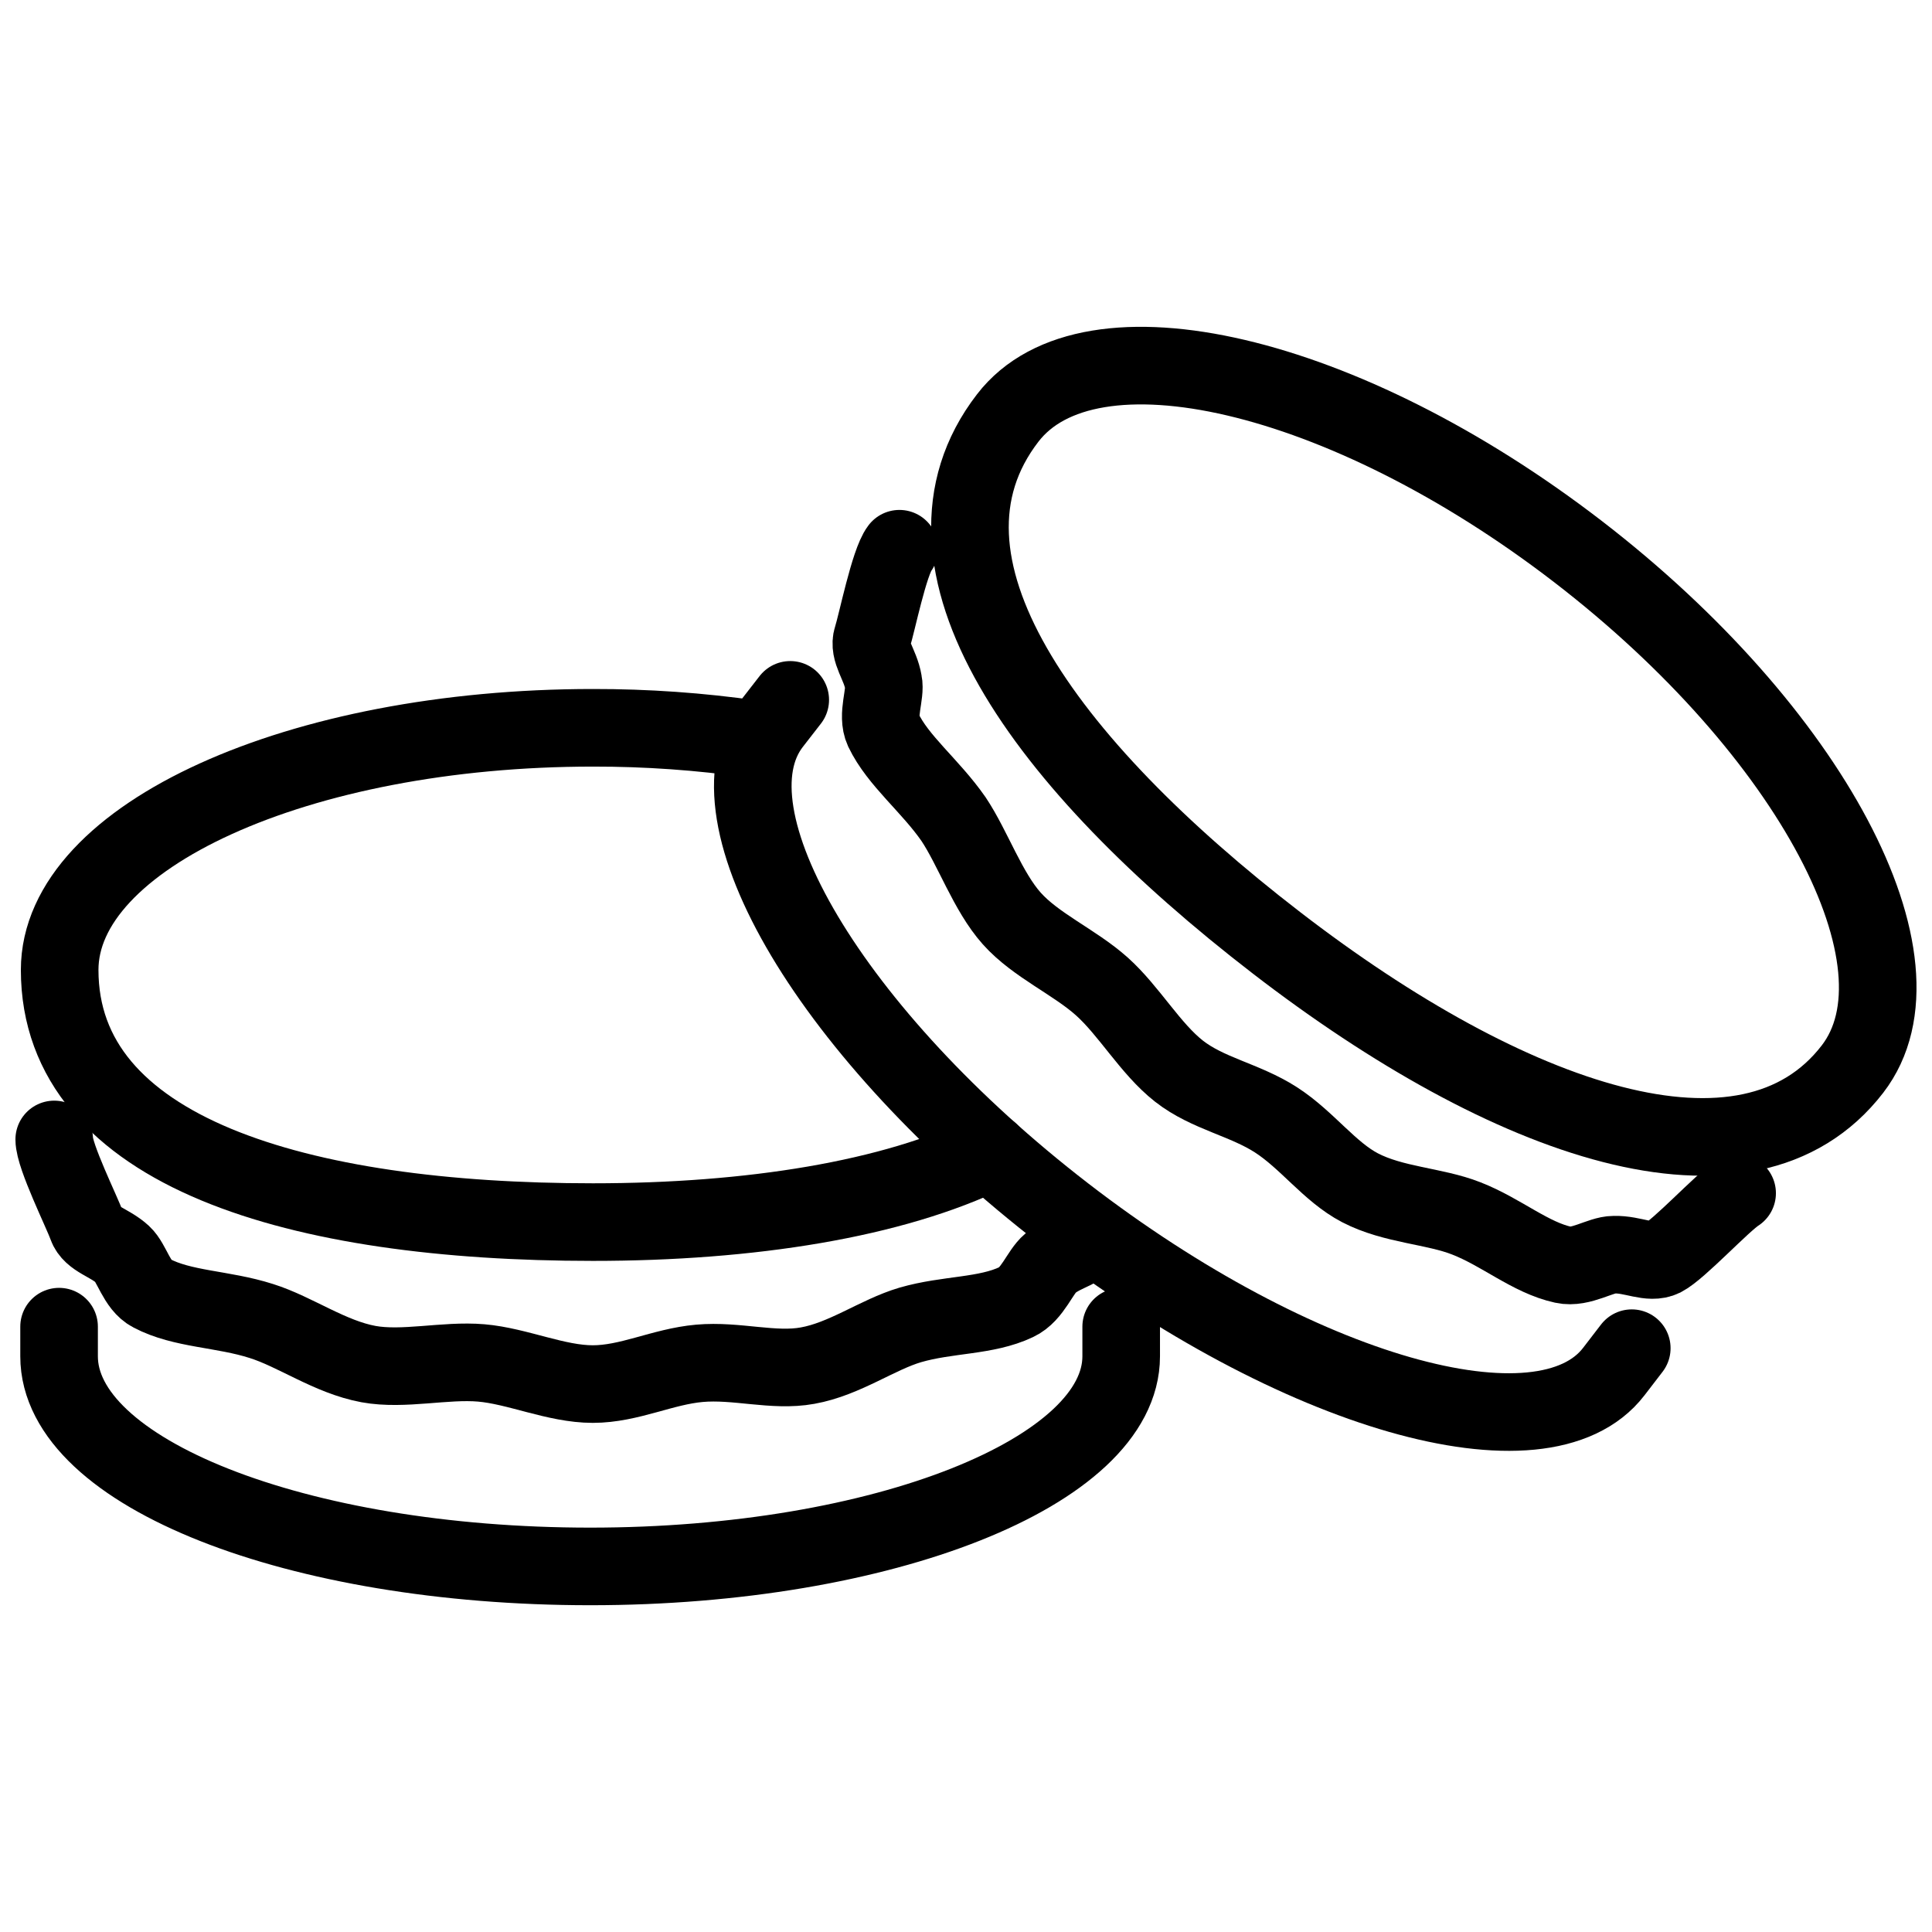
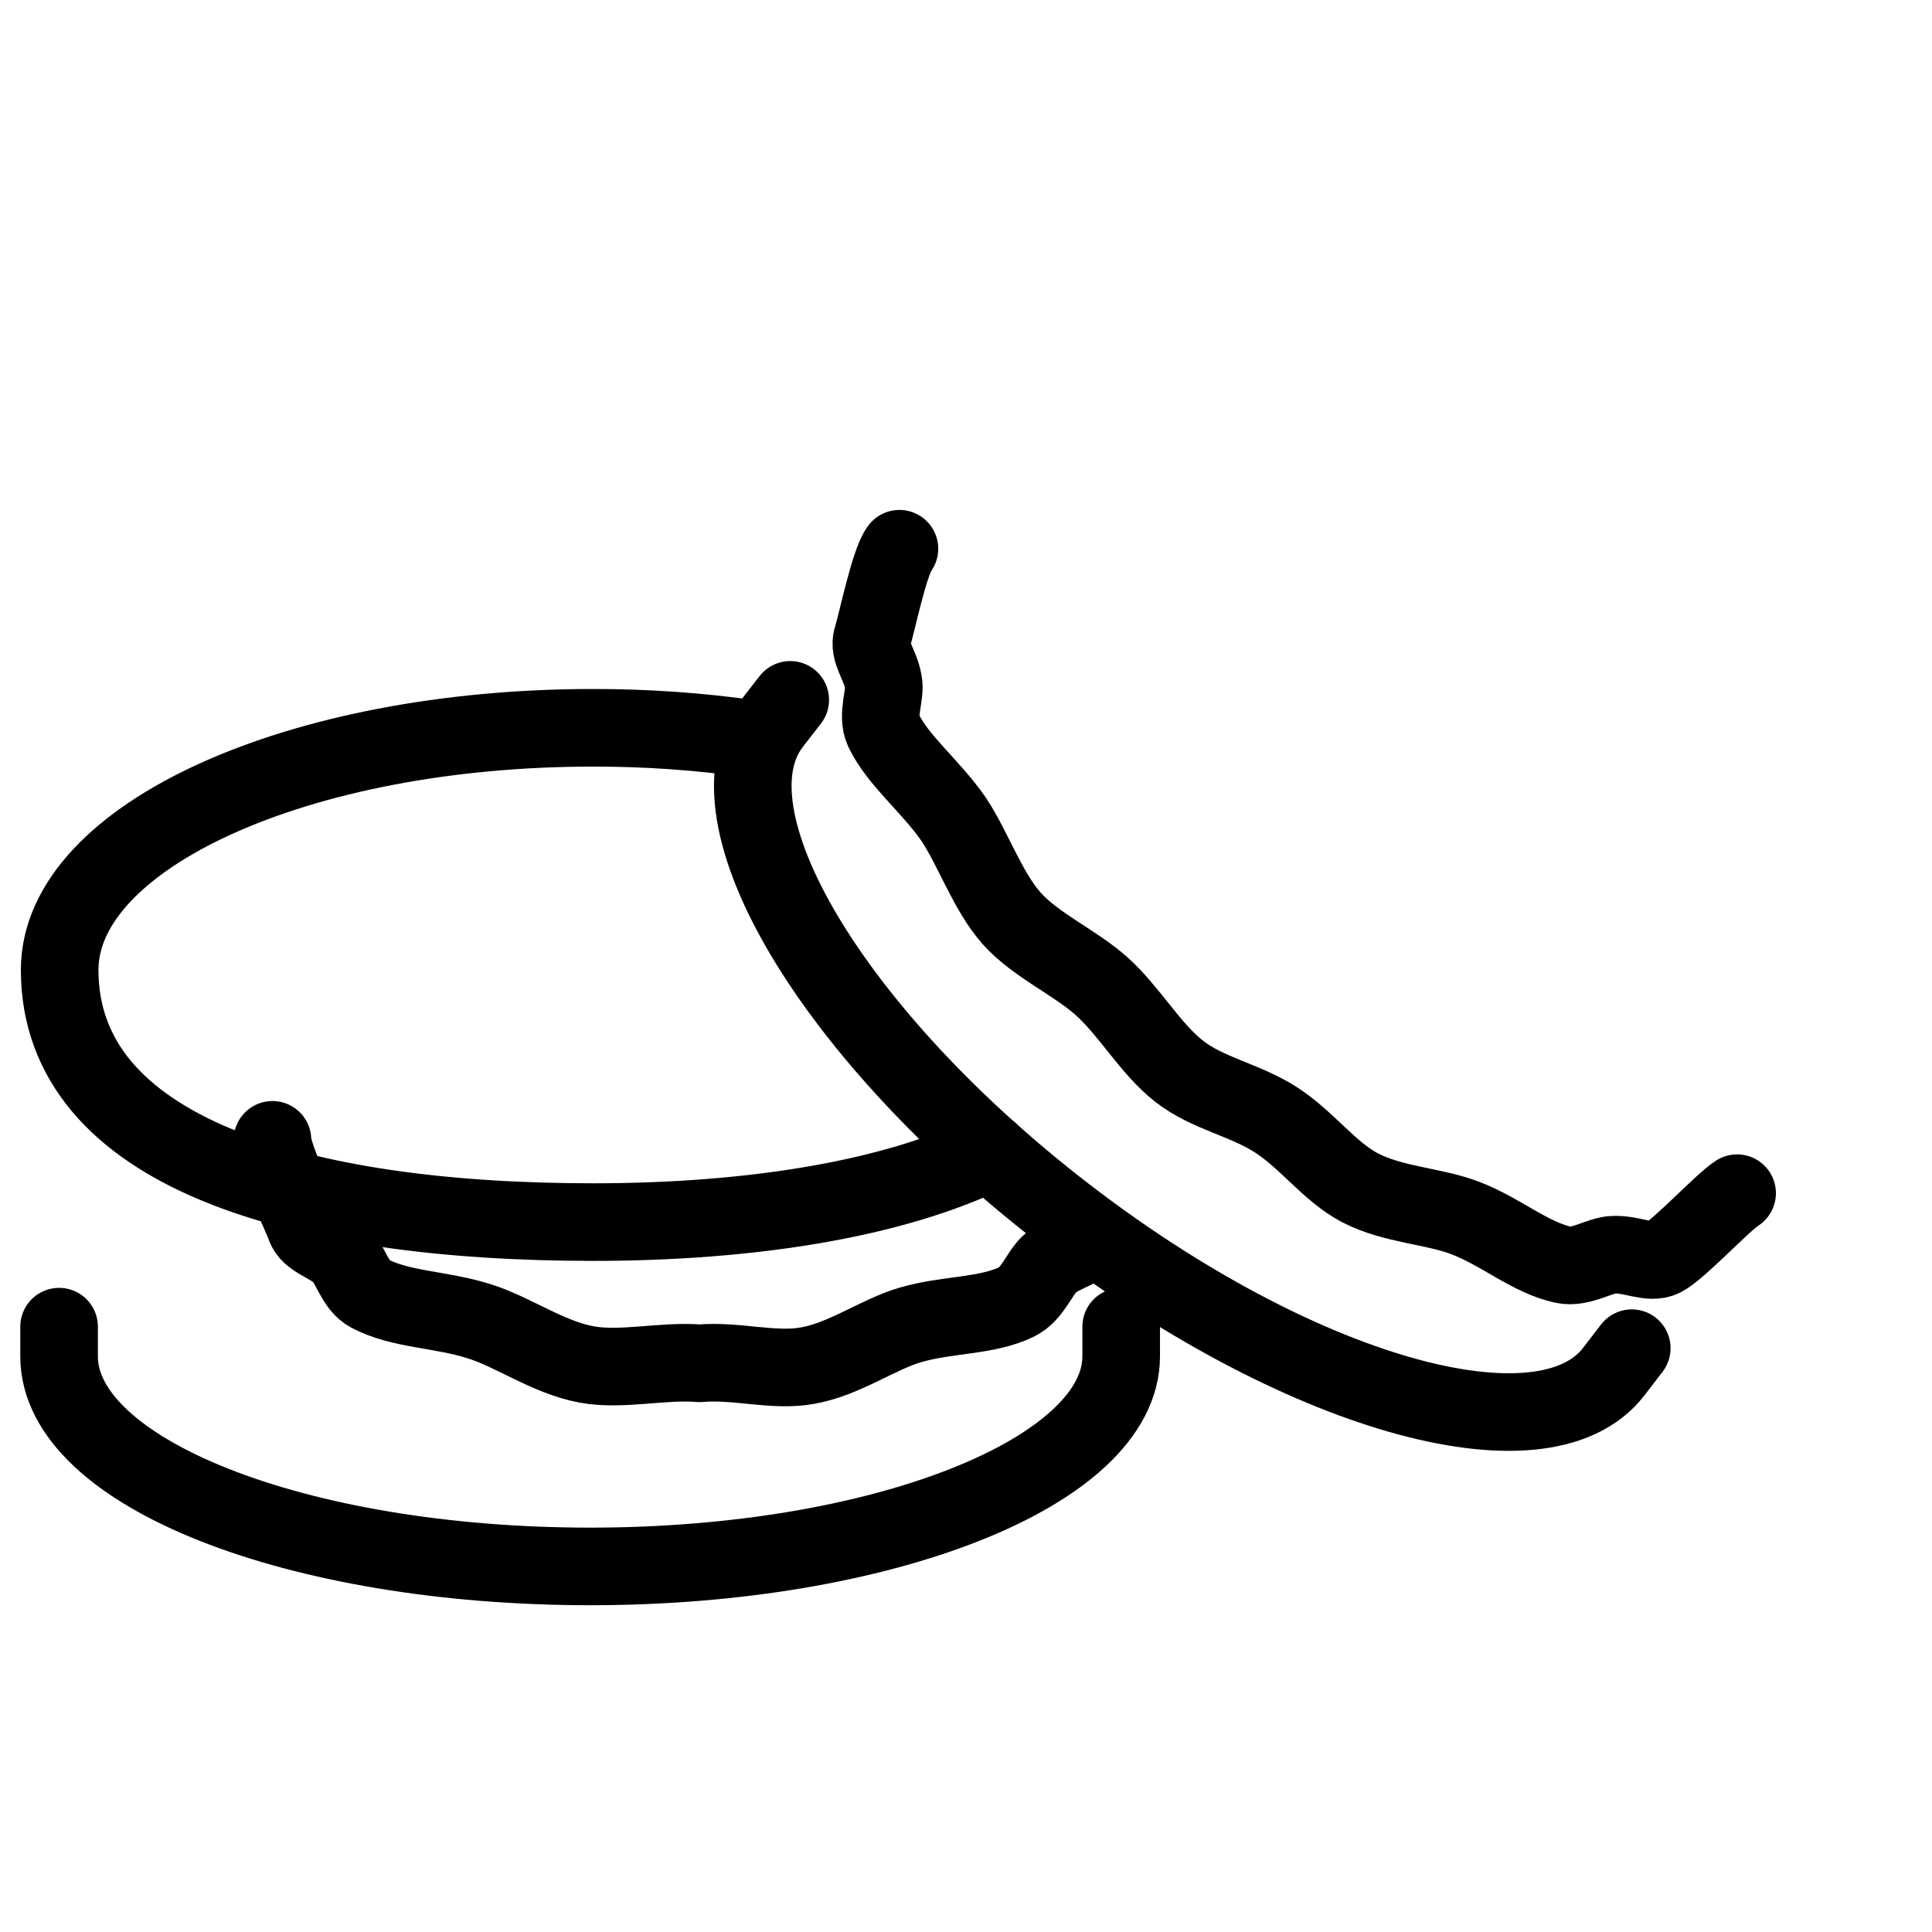
<svg xmlns="http://www.w3.org/2000/svg" width="800px" height="800px" version="1.1" viewBox="144 144 512 512">
  <defs>
    <clipPath id="b">
      <path d="m148.09 435h295.91v87h-295.91z" />
    </clipPath>
    <clipPath id="a">
-       <path d="m390 230h261.9v226h-261.9z" />
-     </clipPath>
+       </clipPath>
  </defs>
  <path transform="matrix(5.141 0 0 5.141 148.09 230.61)" d="m2.25 51.54v1.53c0 6 12.26 10.83 27.38 10.83s27.37-4.9 27.37-10.83v-1.53" fill="none" stroke="#000000" stroke-linecap="round" stroke-linejoin="round" stroke-width="4" />
  <g clip-path="url(#b)">
-     <path transform="matrix(5.141 0 0 5.141 148.09 230.61)" d="m55.45 46.86c-0.34 0.69-1.34 0.79-2.1 1.41-0.54 0.45-0.91 1.61-1.75 2-1.57 0.75-3.54 0.62-5.47 1.18-1.7 0.5-3.38 1.76-5.3 2.1-1.75 0.32-3.66-0.29-5.57-0.12s-3.61 1.07-5.5 1.07-3.88-0.93-5.75-1.09c-1.87-0.16-4 0.39-5.81 0.06-2-0.37-3.77-1.67-5.52-2.22-2-0.64-4.07-0.59-5.67-1.44-0.76-0.39-1-1.55-1.49-2-0.67-0.62-1.6-0.78-1.84-1.47-0.24-0.689-1.68-3.58-1.68-4.45" fill="none" stroke="#000000" stroke-linecap="round" stroke-linejoin="round" stroke-width="4" />
+     <path transform="matrix(5.141 0 0 5.141 148.09 230.61)" d="m55.45 46.86c-0.34 0.69-1.34 0.79-2.1 1.41-0.54 0.45-0.91 1.61-1.75 2-1.57 0.75-3.54 0.62-5.47 1.18-1.7 0.5-3.38 1.76-5.3 2.1-1.75 0.32-3.66-0.29-5.57-0.12c-1.87-0.16-4 0.39-5.81 0.06-2-0.37-3.77-1.67-5.52-2.22-2-0.64-4.07-0.59-5.67-1.44-0.76-0.39-1-1.55-1.49-2-0.67-0.62-1.6-0.78-1.84-1.47-0.24-0.689-1.68-3.58-1.68-4.45" fill="none" stroke="#000000" stroke-linecap="round" stroke-linejoin="round" stroke-width="4" />
  </g>
  <g clip-path="url(#a)">
    <path transform="matrix(5.141 0 0 5.141 148.09 230.61)" d="m94.7 38.26c-5.42 7.04-17.7 2.74-29.7-6.51-12-9.249-19.57-19.63-13.85-27.049 4.2-5.46 17.36-2.38 29.39 6.88 12.03 9.259 18.361 21.219 14.16 26.679zm0 0" fill="none" stroke="#000000" stroke-linecap="round" stroke-linejoin="round" stroke-width="4" />
  </g>
  <path transform="matrix(5.141 0 0 5.141 148.09 230.61)" d="m39.94 19.23-0.94 1.21c-3.65 4.74 3.1 16.06 15.08 25.3 11.98 9.24 24.66 12.859 28.31 8.12l0.93-1.21" fill="none" stroke="#000000" stroke-linecap="round" stroke-linejoin="round" stroke-width="4" />
  <path transform="matrix(5.141 0 0 5.141 148.09 230.61)" d="m88.75 44.66c-0.77 0.49-3 2.91-3.82 3.33-0.69 0.34-1.54-0.19-2.53-0.16-0.7 0-1.7 0.72-2.61 0.52-1.7-0.37-3.18-1.68-5-2.39-1.65-0.65-3.75-0.68-5.48-1.58-1.57-0.82-2.72-2.46-4.33-3.5-1.61-1.04-3.52-1.35-5-2.51-1.481-1.161-2.571-3.111-3.981-4.371-1.41-1.26-3.4-2.11-4.64-3.5s-2-3.62-3-5.12c-1.21-1.74-2.86-3-3.62-4.59-0.36-0.78 0.14-1.85 0-2.48-0.15-0.91-0.8-1.59-0.57-2.29 0.23-0.7 0.87-3.89 1.4-4.58" fill="none" stroke="#000000" stroke-linecap="round" stroke-linejoin="round" stroke-width="4" />
  <path transform="matrix(5.141 0 0 5.141 148.09 230.61)" d="m50.23 42.54c-5 2.44-12.34 3.61-20.46 3.61-15.18 0-27.49-3.59-27.49-13 0-6.89 12.31-12.48 27.49-12.48h7.6e-4c2.76-0.005 5.517 0.19 8.249 0.581" fill="none" stroke="#000000" stroke-linecap="round" stroke-linejoin="round" stroke-width="4" />
</svg>